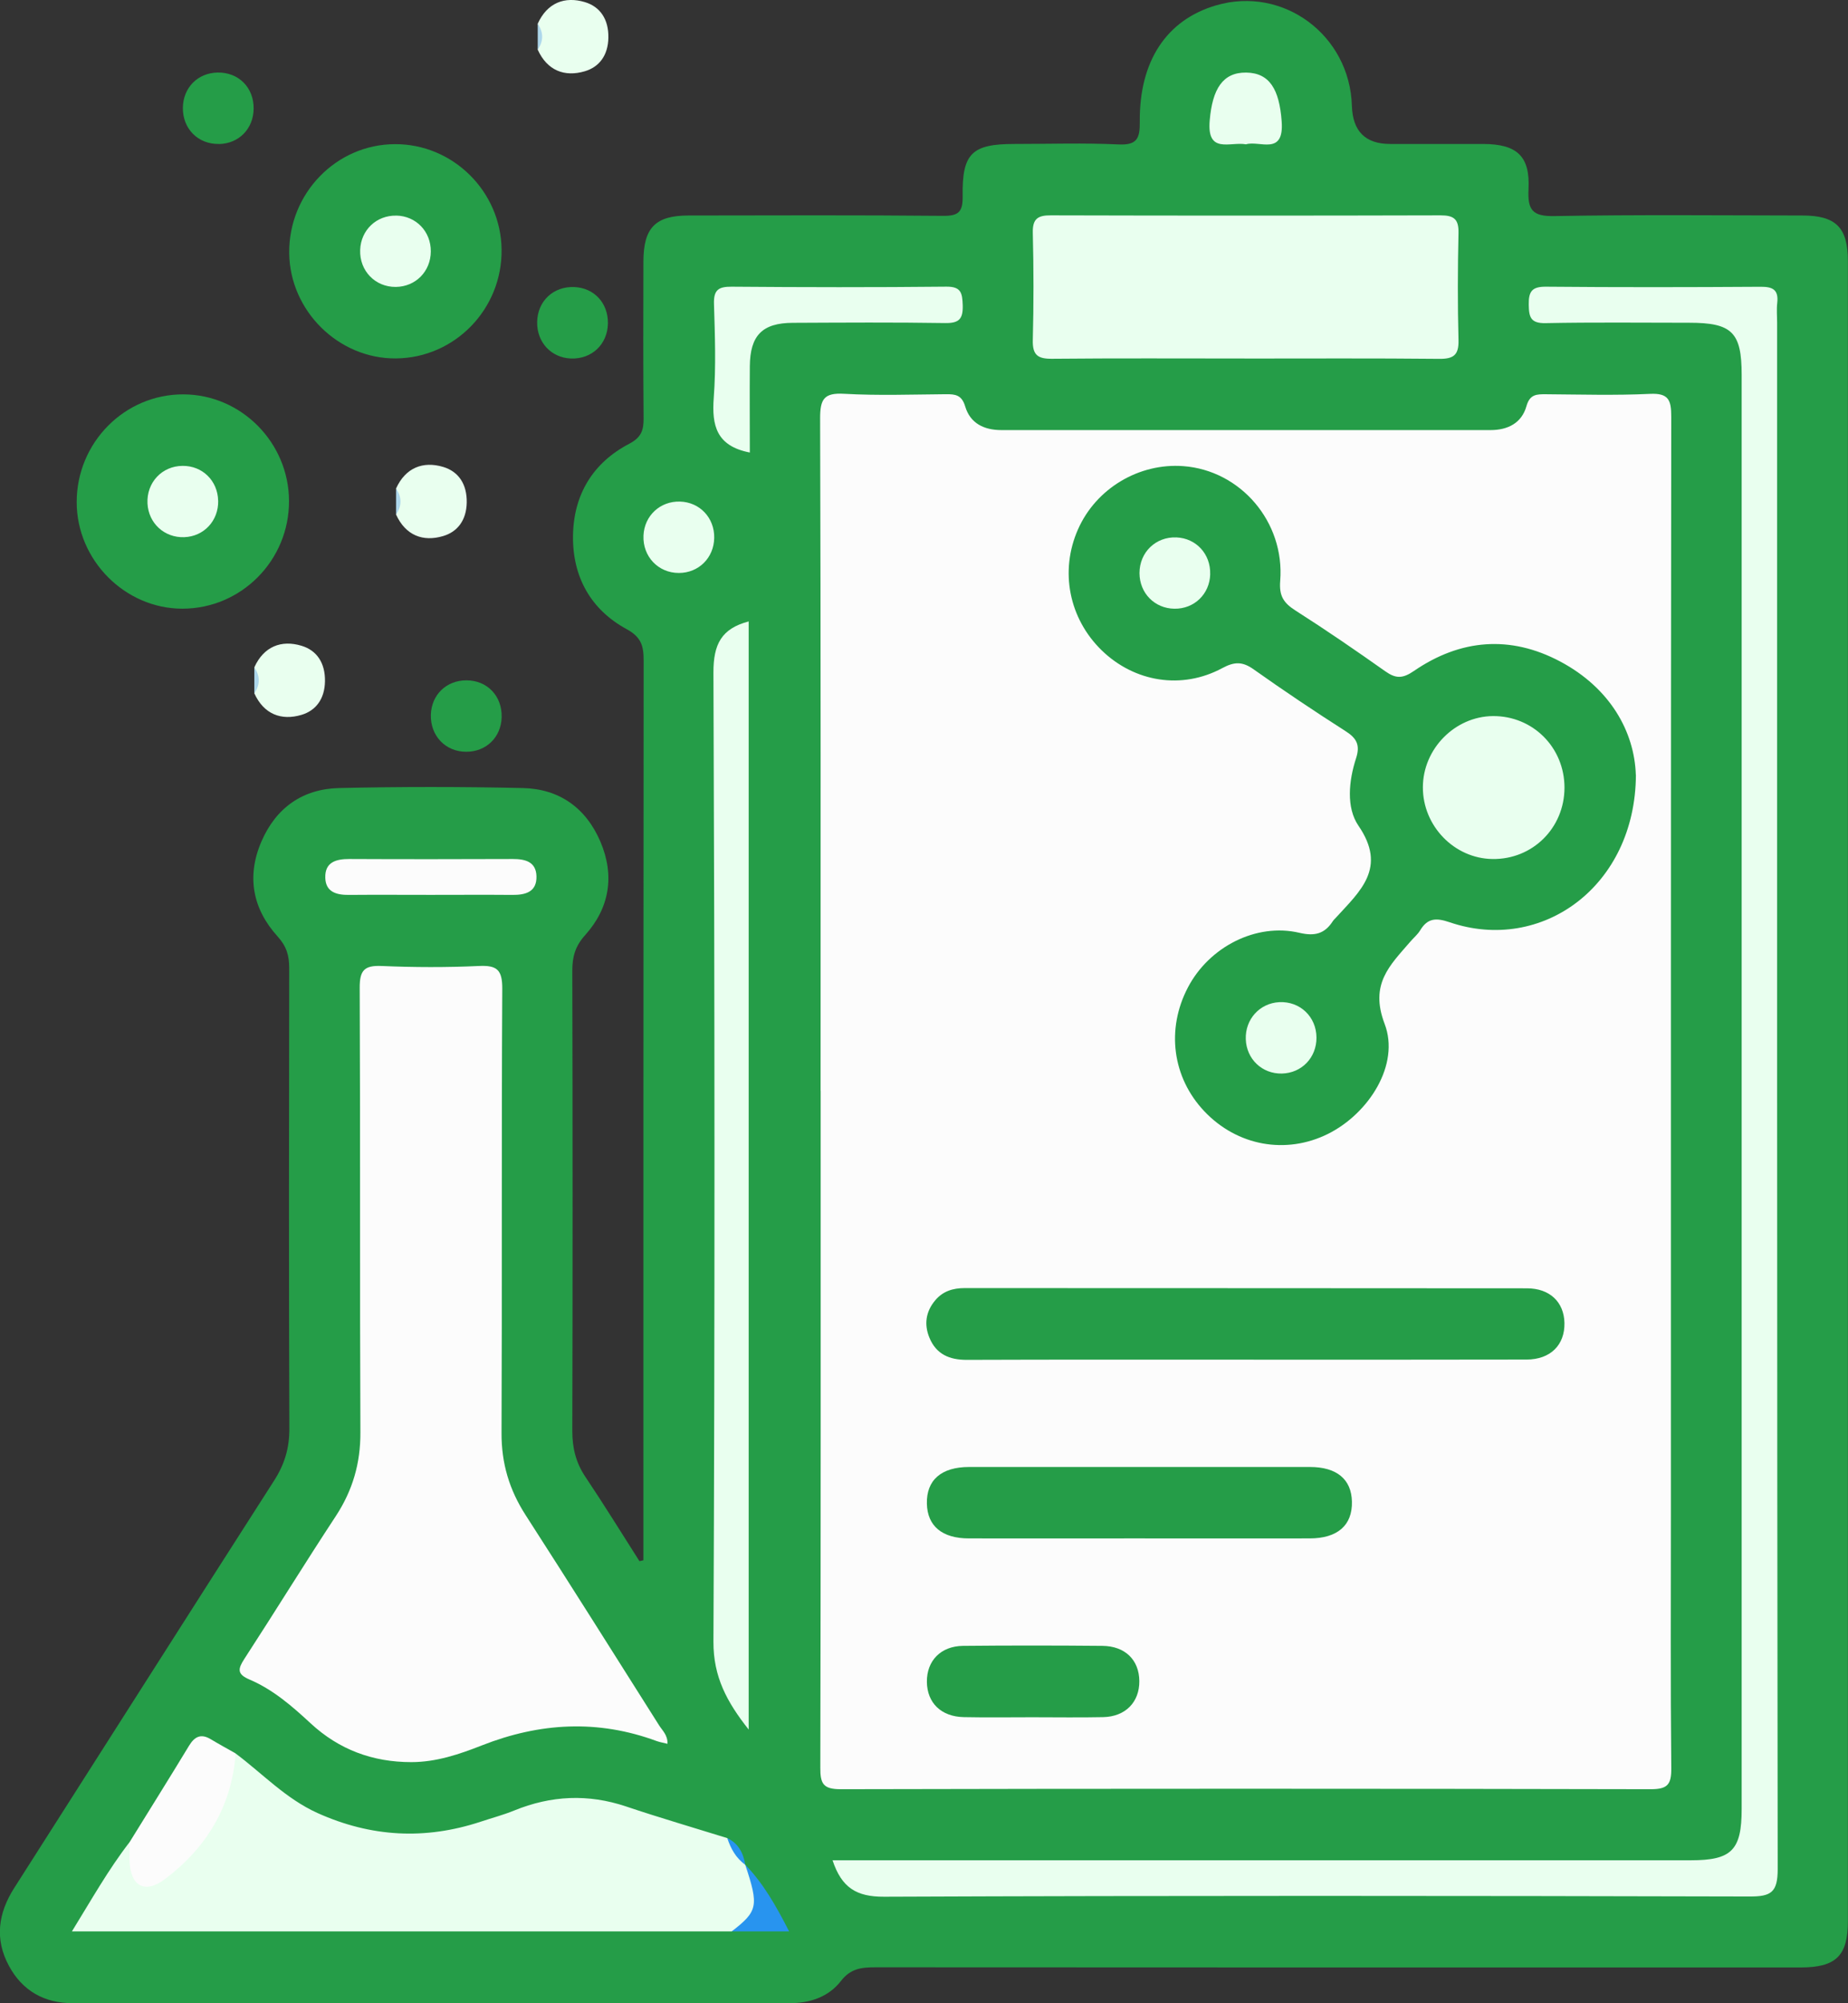
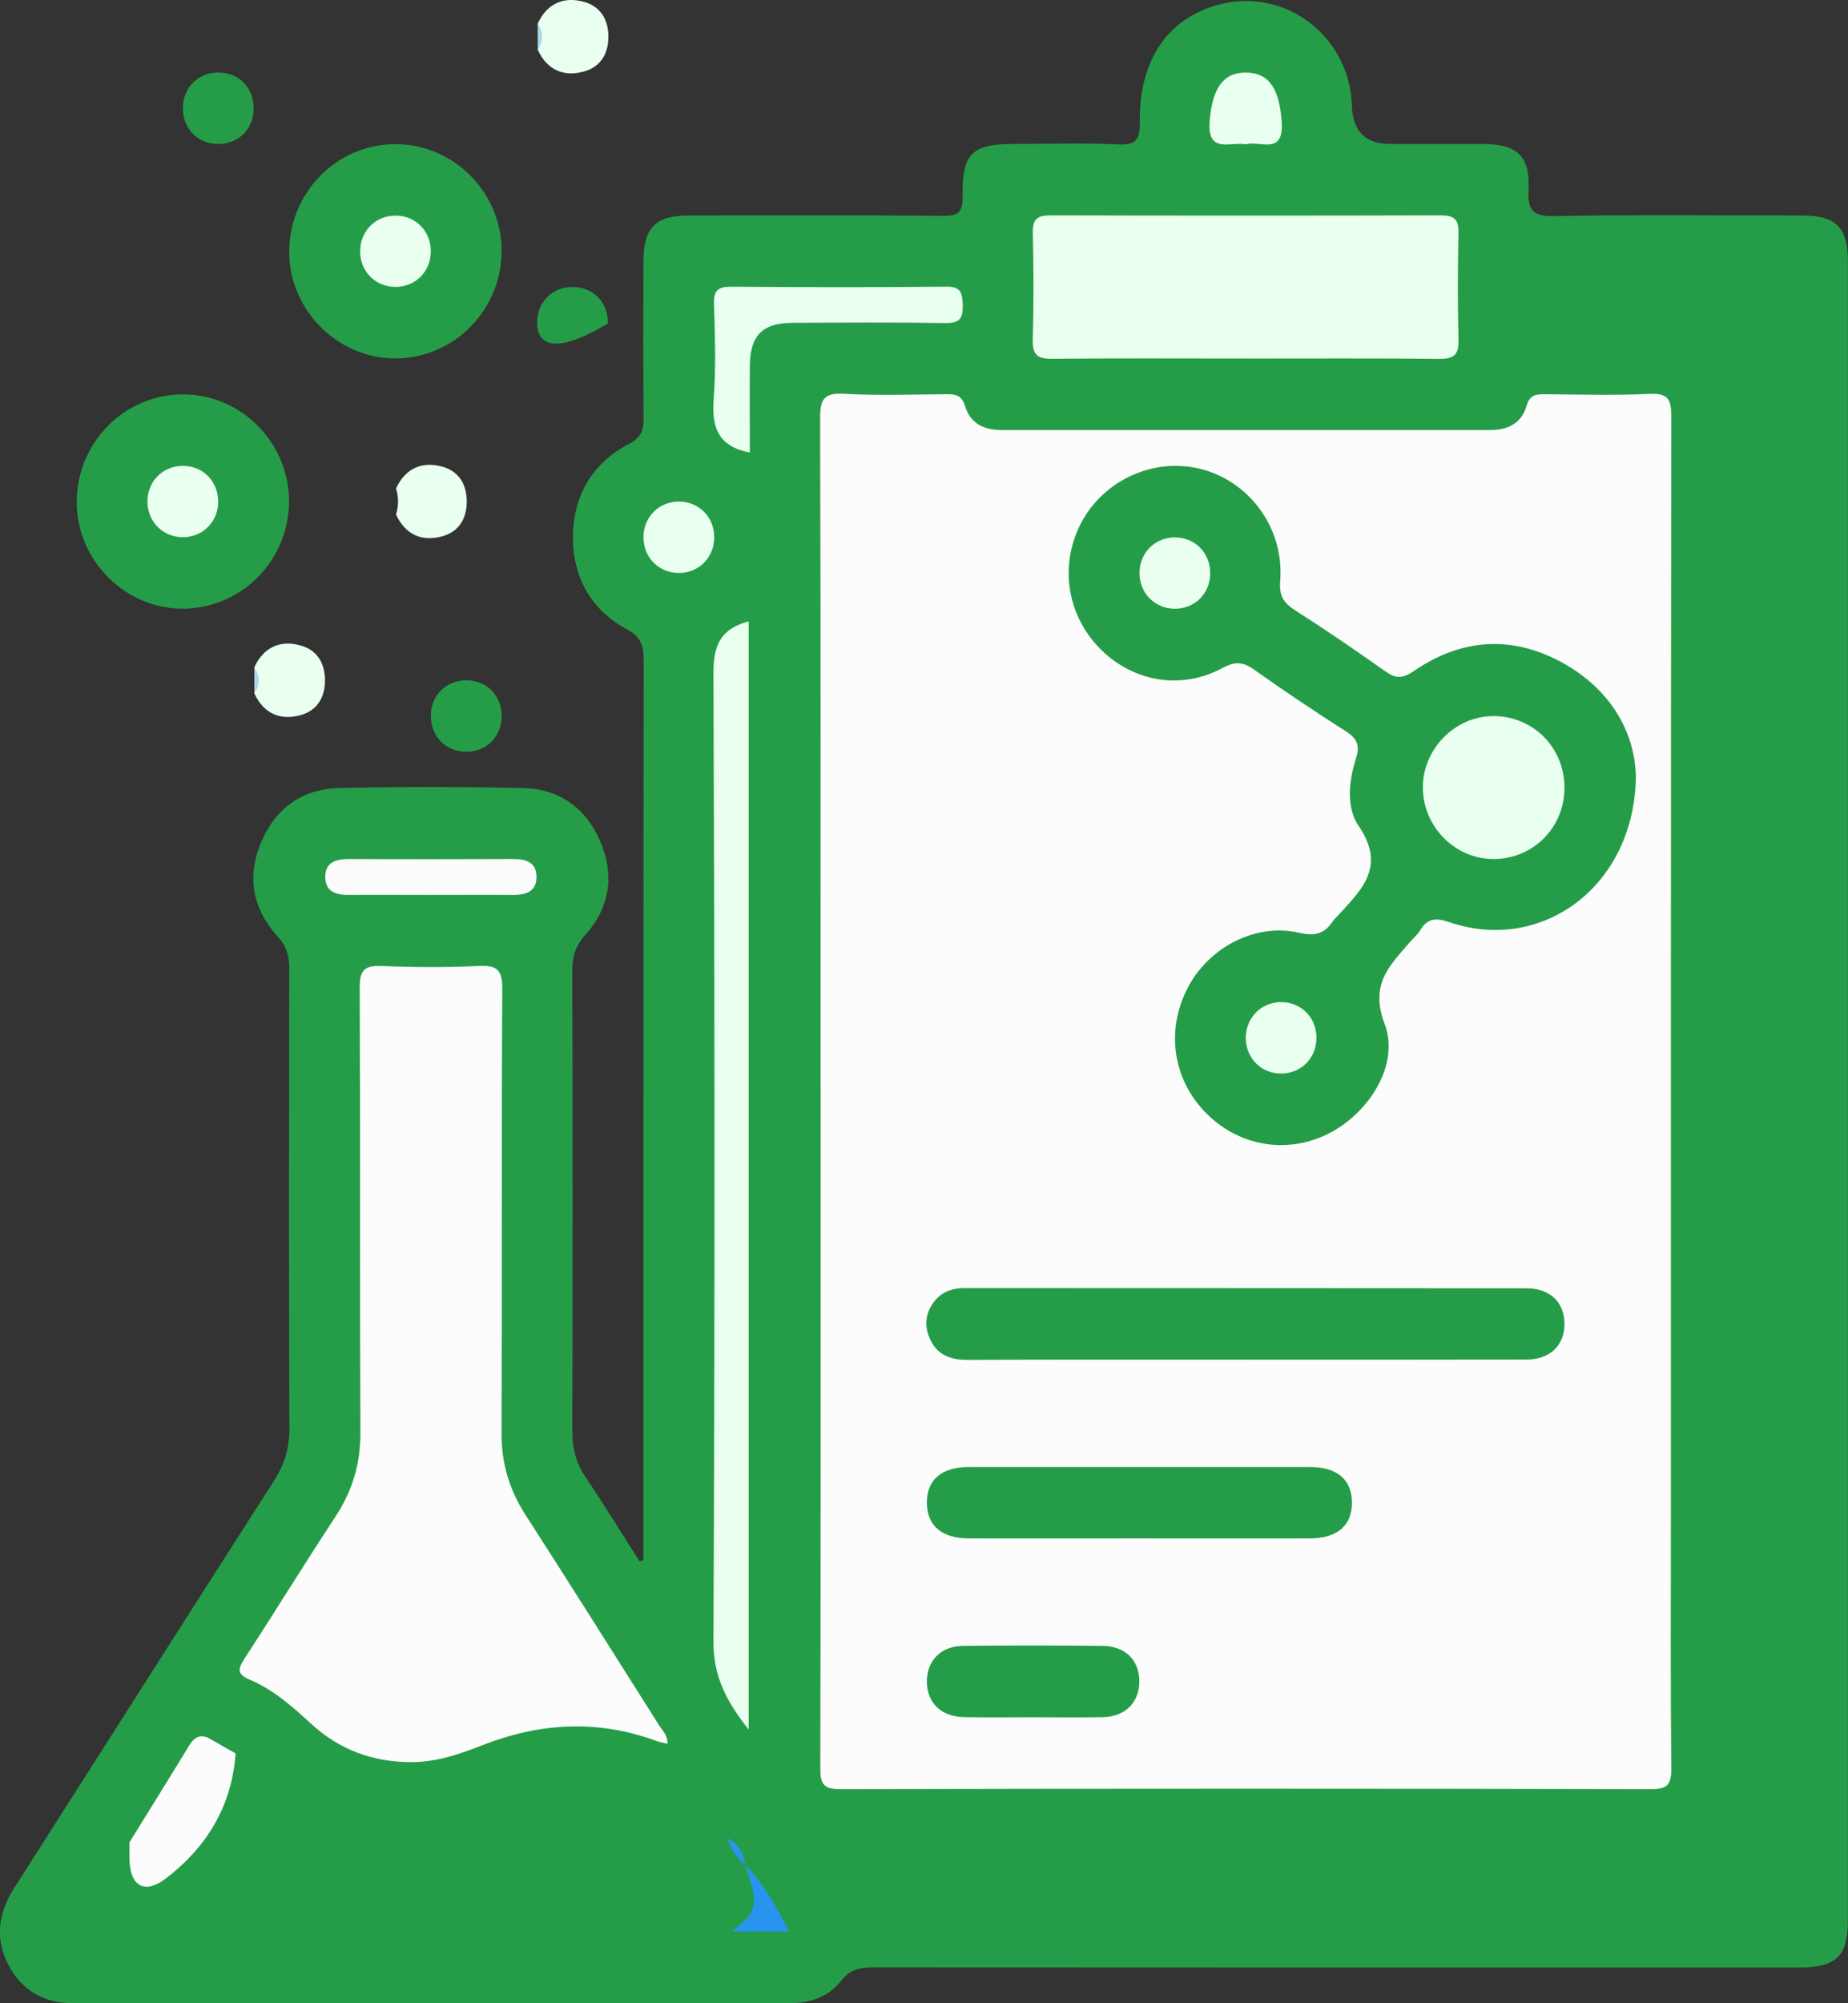
<svg xmlns="http://www.w3.org/2000/svg" width="48" height="52" viewBox="0 0 48 52" fill="none">
  <rect x="0" y="0" width="48" height="52" fill="#333333" stroke="none" />
  <g clip-path="url(#clip0_45_2123)">
    <path d="M16.712 40.503V39.995C16.712 32.377 16.711 24.76 16.718 17.143C16.718 16.767 16.657 16.54 16.279 16.333C15.348 15.827 14.87 14.98 14.883 13.908C14.898 12.838 15.4 12.013 16.342 11.52C16.662 11.353 16.72 11.163 16.717 10.849C16.705 9.496 16.709 8.143 16.712 6.79C16.714 5.911 17.022 5.596 17.881 5.594C20.086 5.591 22.29 5.582 24.495 5.603C24.895 5.606 25.01 5.505 25.004 5.094C24.986 3.978 25.247 3.737 26.349 3.737C27.251 3.737 28.153 3.707 29.052 3.749C29.529 3.772 29.609 3.597 29.605 3.166C29.588 1.581 30.304 0.514 31.587 0.139C33.328 -0.372 35.06 0.909 35.114 2.748C35.134 3.407 35.465 3.737 36.108 3.737C36.913 3.737 37.717 3.736 38.523 3.737C39.397 3.74 39.745 4.048 39.702 4.907C39.675 5.451 39.801 5.62 40.376 5.609C42.522 5.57 44.67 5.591 46.816 5.594C47.686 5.594 47.997 5.905 47.997 6.776C47.997 21.141 47.997 35.505 47.997 49.87C47.997 50.768 47.688 51.07 46.774 51.071C38.762 51.071 30.75 51.073 22.737 51.067C22.38 51.067 22.094 51.096 21.842 51.423C21.522 51.836 21.038 51.998 20.513 51.998C14.303 51.998 8.092 52 1.882 51.998C1.151 51.998 0.581 51.677 0.232 51.029C-0.143 50.336 -0.048 49.66 0.371 49.005C2.622 45.482 4.863 41.951 7.12 38.433C7.392 38.009 7.519 37.587 7.516 37.079C7.501 33.096 7.506 29.114 7.512 25.131C7.512 24.808 7.446 24.569 7.213 24.311C6.563 23.596 6.398 22.751 6.791 21.842C7.173 20.96 7.87 20.477 8.809 20.456C10.399 20.42 11.991 20.42 13.581 20.456C14.521 20.477 15.218 20.966 15.595 21.848C15.971 22.731 15.832 23.568 15.2 24.272C14.941 24.56 14.865 24.832 14.865 25.196C14.874 29.178 14.876 33.161 14.865 37.144C14.865 37.589 14.959 37.97 15.206 38.338C15.689 39.057 16.143 39.794 16.609 40.524C16.644 40.516 16.678 40.509 16.712 40.501V40.503Z" fill="#259D48" />
    <path d="M7.507 13.002C7.513 14.544 6.268 15.801 4.736 15.8C3.245 15.8 1.992 14.538 1.992 13.034C1.992 11.488 3.237 10.231 4.765 10.237C6.267 10.242 7.501 11.488 7.507 13.002Z" fill="#259D48" />
    <path d="M10.256 3.742C11.761 3.734 13.01 4.966 13.028 6.476C13.048 8.02 11.816 9.29 10.287 9.304C8.793 9.318 7.527 8.069 7.512 6.568C7.497 5.021 8.731 3.749 10.254 3.742H10.256Z" fill="#259D48" />
    <path d="M13.967 0.615C14.213 0.071 14.669 -0.101 15.189 0.054C15.588 0.173 15.811 0.5 15.802 0.981C15.793 1.44 15.563 1.74 15.189 1.85C14.666 2.005 14.213 1.833 13.967 1.29C14.036 1.066 14.036 0.84 13.967 0.615Z" fill="#E9FFEF" />
    <path d="M6.606 17.322C6.853 16.778 7.309 16.606 7.829 16.762C8.228 16.881 8.45 17.208 8.441 17.689C8.432 18.147 8.202 18.447 7.829 18.557C7.306 18.712 6.853 18.54 6.606 17.998C6.675 17.773 6.675 17.547 6.606 17.322Z" fill="#E9FFEF" />
    <path d="M10.287 12.681C10.534 12.137 10.99 11.965 11.51 12.12C11.909 12.239 12.132 12.566 12.123 13.047C12.114 13.505 11.883 13.805 11.51 13.915C10.987 14.071 10.534 13.899 10.287 13.356C10.356 13.132 10.356 12.905 10.287 12.681Z" fill="#E9FFEF" />
    <path d="M5.687 3.737C5.144 3.746 4.744 3.344 4.75 2.798C4.756 2.276 5.135 1.892 5.653 1.883C6.198 1.874 6.594 2.272 6.588 2.822C6.582 3.345 6.204 3.729 5.687 3.739V3.737Z" fill="#259D48" />
    <path d="M12.109 19.514C11.57 19.514 11.177 19.101 11.191 18.555C11.206 18.035 11.594 17.66 12.114 17.66C12.656 17.66 13.045 18.067 13.03 18.619C13.015 19.139 12.628 19.516 12.108 19.514H12.109Z" fill="#259D48" />
-     <path d="M15.79 8.395C15.781 8.939 15.369 9.328 14.826 9.306C14.314 9.284 13.944 8.885 13.952 8.36C13.961 7.816 14.372 7.429 14.917 7.451C15.433 7.473 15.798 7.867 15.79 8.395Z" fill="#259D48" />
+     <path d="M15.79 8.395C14.314 9.284 13.944 8.885 13.952 8.36C13.961 7.816 14.372 7.429 14.917 7.451C15.433 7.473 15.798 7.867 15.79 8.395Z" fill="#259D48" />
    <path d="M13.967 0.615C14.119 0.84 14.121 1.066 13.967 1.29C13.967 1.066 13.967 0.84 13.967 0.615Z" fill="#ADD7EB" />
    <path d="M6.606 17.322C6.758 17.547 6.76 17.773 6.606 17.998C6.606 17.773 6.606 17.547 6.606 17.322Z" fill="#ADD7EB" />
-     <path d="M10.287 12.681C10.44 12.905 10.441 13.132 10.287 13.356C10.287 13.132 10.287 12.905 10.287 12.681Z" fill="#ADD7EB" />
    <path d="M21.314 28.316C21.314 22.497 21.32 16.68 21.302 10.861C21.301 10.362 21.401 10.192 21.924 10.222C22.803 10.272 23.686 10.24 24.568 10.233C24.814 10.23 24.982 10.252 25.07 10.551C25.202 10.992 25.562 11.164 26.009 11.164C30.244 11.164 34.48 11.164 38.716 11.164C39.164 11.164 39.524 10.982 39.648 10.543C39.736 10.23 39.917 10.233 40.155 10.234C41.056 10.24 41.957 10.267 42.857 10.224C43.338 10.201 43.41 10.383 43.409 10.813C43.398 20.304 43.4 29.795 43.4 39.286C43.4 41.49 43.388 43.694 43.41 45.896C43.415 46.324 43.312 46.445 42.875 46.444C35.861 46.428 28.847 46.428 21.833 46.444C21.383 46.444 21.305 46.302 21.307 45.887C21.32 40.031 21.316 34.173 21.316 28.316H21.314Z" fill="#FCFCFC" />
    <path d="M17.336 45.265C17.234 45.239 17.141 45.225 17.056 45.194C15.527 44.629 14.019 44.716 12.516 45.307C11.928 45.538 11.33 45.741 10.683 45.741C9.68 45.741 8.806 45.417 8.068 44.734C7.587 44.288 7.09 43.857 6.485 43.599C6.147 43.456 6.179 43.319 6.352 43.053C7.15 41.826 7.917 40.579 8.721 39.357C9.159 38.689 9.365 37.985 9.361 37.18C9.343 33.336 9.361 29.491 9.343 25.646C9.34 25.188 9.461 25.056 9.912 25.075C10.754 25.111 11.598 25.114 12.439 25.075C12.909 25.053 13.049 25.173 13.046 25.669C13.024 29.513 13.043 33.359 13.027 37.203C13.024 37.988 13.23 38.672 13.65 39.325C14.819 41.139 15.967 42.964 17.12 44.787C17.207 44.924 17.346 45.041 17.337 45.266L17.336 45.265Z" fill="#FCFCFC" />
-     <path d="M21.625 48.289H22.299C29.505 48.289 36.711 48.289 43.917 48.289C44.978 48.289 45.238 48.028 45.238 46.958C45.238 34.548 45.238 22.137 45.238 9.728C45.238 8.626 44.988 8.378 43.878 8.378C42.633 8.378 41.386 8.363 40.142 8.388C39.756 8.395 39.712 8.231 39.708 7.907C39.702 7.561 39.795 7.439 40.156 7.442C42.016 7.459 43.875 7.456 45.733 7.444C46.048 7.442 46.2 7.522 46.162 7.863C46.142 8.035 46.159 8.211 46.159 8.385C46.159 21.762 46.154 35.138 46.174 48.515C46.174 49.119 46.006 49.231 45.444 49.229C37.95 49.21 30.457 49.204 22.964 49.235C22.25 49.238 21.861 49.005 21.624 48.287L21.625 48.289Z" fill="#E9FFEF" />
-     <path d="M6.12 45.516C6.821 46.041 7.422 46.689 8.246 47.062C9.642 47.69 11.042 47.763 12.484 47.288C12.774 47.191 13.072 47.113 13.356 46.997C14.315 46.606 15.278 46.561 16.265 46.893C17.134 47.185 18.014 47.441 18.889 47.713C19.08 47.919 19.201 48.174 19.356 48.405C19.476 48.577 19.587 48.761 19.663 48.953C19.861 49.455 19.601 49.906 19.005 50.135H1.868C2.379 49.306 2.816 48.528 3.364 47.82C3.502 47.928 3.49 48.09 3.512 48.239C3.6 48.816 3.831 48.926 4.31 48.568C5.017 48.037 5.475 47.313 5.79 46.487C5.913 46.166 5.911 45.804 6.122 45.515L6.12 45.516Z" fill="#E9FFEF" />
    <path d="M32.325 9.306C30.657 9.306 28.99 9.297 27.323 9.313C26.953 9.316 26.816 9.215 26.826 8.826C26.85 7.899 26.849 6.971 26.826 6.043C26.817 5.677 26.958 5.588 27.296 5.59C30.669 5.599 34.042 5.599 37.415 5.59C37.758 5.59 37.891 5.683 37.883 6.046C37.862 6.974 37.859 7.902 37.883 8.829C37.894 9.221 37.749 9.318 37.384 9.315C35.698 9.298 34.011 9.307 32.325 9.307V9.306Z" fill="#E9FFEF" />
    <path d="M19.448 44.898C18.88 44.181 18.527 43.528 18.531 42.614C18.569 34.23 18.564 25.847 18.531 17.462C18.528 16.722 18.739 16.317 19.446 16.131V44.9L19.448 44.898Z" fill="#E9FFEF" />
    <path d="M19.473 11.746C18.605 11.577 18.485 11.041 18.539 10.325C18.599 9.518 18.57 8.703 18.545 7.893C18.533 7.525 18.661 7.439 19.005 7.442C20.861 7.457 22.719 7.46 24.577 7.441C24.968 7.436 24.995 7.61 25.006 7.925C25.016 8.276 24.913 8.391 24.555 8.386C23.233 8.365 21.912 8.374 20.591 8.38C19.8 8.383 19.482 8.707 19.476 9.508C19.47 10.255 19.476 11.003 19.476 11.746H19.473Z" fill="#E9FFEF" />
    <path d="M6.12 45.516C6.019 46.893 5.36 47.965 4.289 48.774C3.754 49.178 3.381 48.953 3.364 48.284C3.36 48.13 3.364 47.975 3.364 47.821C3.88 46.986 4.402 46.154 4.911 45.314C5.058 45.072 5.224 44.996 5.475 45.147C5.688 45.275 5.907 45.394 6.122 45.516H6.12Z" fill="#FCFCFC" />
    <path d="M11.185 23.229C10.477 23.229 9.77 23.224 9.062 23.23C8.74 23.233 8.459 23.156 8.449 22.785C8.437 22.377 8.73 22.297 9.075 22.298C10.491 22.305 11.906 22.303 13.321 22.298C13.643 22.298 13.922 22.369 13.934 22.742C13.947 23.152 13.652 23.233 13.308 23.23C12.599 23.224 11.892 23.229 11.184 23.229H11.185Z" fill="#FCFCFC" />
    <path d="M32.362 3.746C31.951 3.672 31.343 4.011 31.421 3.126C31.491 2.311 31.758 1.877 32.368 1.884C32.975 1.892 33.229 2.318 33.29 3.149C33.358 4.055 32.716 3.639 32.364 3.746H32.362Z" fill="#E9FFEF" />
    <path d="M18.551 13.962C18.543 14.481 18.147 14.873 17.632 14.873C17.095 14.873 16.69 14.443 16.714 13.902C16.736 13.386 17.147 13.005 17.663 13.02C18.176 13.035 18.56 13.442 18.551 13.962Z" fill="#E9FFEF" />
    <path d="M19.005 50.135C19.685 49.612 19.713 49.474 19.356 48.403C19.824 48.886 20.151 49.46 20.497 50.135H19.007H19.005Z" fill="#2894EF" />
    <path d="M19.358 48.405C19.116 48.233 18.981 47.987 18.89 47.713C19.181 47.852 19.307 48.102 19.358 48.405Z" fill="#2894EF" />
    <path d="M5.667 12.997C5.678 13.517 5.297 13.926 4.784 13.944C4.27 13.962 3.856 13.582 3.831 13.068C3.804 12.527 4.206 12.096 4.742 12.093C5.258 12.088 5.655 12.479 5.666 12.997H5.667Z" fill="#E9FFEF" />
    <path d="M10.292 5.596C10.806 5.606 11.193 6.007 11.19 6.527C11.187 7.047 10.795 7.442 10.281 7.448C9.745 7.453 9.335 7.029 9.355 6.488C9.373 5.971 9.778 5.587 10.293 5.597L10.292 5.596Z" fill="#E9FFEF" />
    <path d="M42.491 20.113C42.479 23.001 40.05 24.756 37.653 23.94C37.312 23.824 37.084 23.823 36.889 24.147C36.821 24.26 36.711 24.349 36.625 24.451C36.102 25.059 35.57 25.541 35.964 26.577C36.368 27.632 35.556 28.903 34.496 29.432C33.402 29.977 32.135 29.747 31.282 28.847C30.451 27.971 30.285 26.717 30.856 25.63C31.407 24.579 32.627 23.951 33.748 24.213C34.151 24.308 34.407 24.24 34.62 23.91C34.641 23.878 34.671 23.851 34.697 23.823C35.322 23.138 36.039 22.532 35.284 21.433C34.963 20.964 35.032 20.268 35.223 19.681C35.332 19.345 35.241 19.164 34.954 18.982C34.145 18.465 33.347 17.931 32.565 17.377C32.276 17.17 32.065 17.172 31.749 17.342C30.697 17.909 29.47 17.708 28.618 16.884C27.765 16.056 27.521 14.823 28 13.741C28.467 12.682 29.581 12.014 30.736 12.1C32.22 12.21 33.374 13.545 33.252 15.078C33.22 15.474 33.344 15.653 33.649 15.848C34.441 16.353 35.217 16.885 35.985 17.428C36.256 17.618 36.432 17.618 36.725 17.417C37.931 16.59 39.225 16.481 40.526 17.172C41.824 17.862 42.454 18.996 42.489 20.116L42.491 20.113Z" fill="#259D48" />
    <path d="M32.295 35.294C29.899 35.294 27.505 35.29 25.109 35.299C24.661 35.3 24.318 35.153 24.142 34.727C23.997 34.381 24.046 34.045 24.291 33.754C24.49 33.517 24.75 33.436 25.058 33.436C29.924 33.44 34.792 33.436 39.659 33.442C40.255 33.442 40.623 33.799 40.635 34.34C40.647 34.911 40.273 35.29 39.651 35.291C37.199 35.297 34.746 35.294 32.293 35.294H32.295Z" fill="#259D48" />
    <path d="M29.534 39.934C28.079 39.934 26.623 39.936 25.167 39.934C24.471 39.934 24.088 39.613 24.075 39.033C24.06 38.421 24.447 38.08 25.173 38.08C28.124 38.079 31.074 38.079 34.024 38.08C34.722 38.08 35.103 38.4 35.115 38.98C35.129 39.592 34.743 39.933 34.018 39.934C32.524 39.937 31.029 39.934 29.536 39.934H29.534Z" fill="#259D48" />
    <path d="M26.816 44.576C26.222 44.576 25.629 44.585 25.036 44.573C24.445 44.562 24.081 44.203 24.075 43.658C24.069 43.111 24.435 42.729 25.015 42.723C26.221 42.711 27.427 42.712 28.633 42.723C29.224 42.728 29.588 43.089 29.593 43.637C29.597 44.184 29.233 44.561 28.653 44.573C28.04 44.586 27.427 44.576 26.814 44.576H26.816Z" fill="#259D48" />
    <path d="M40.636 20.449C40.633 21.495 39.805 22.314 38.765 22.298C37.774 22.285 36.956 21.442 36.958 20.438C36.958 19.44 37.788 18.598 38.775 18.588C39.814 18.579 40.638 19.404 40.636 20.449Z" fill="#E9FFEF" />
    <path d="M33.296 27.867C32.782 27.878 32.376 27.492 32.358 26.976C32.34 26.459 32.718 26.04 33.228 26.014C33.766 25.987 34.192 26.393 34.194 26.934C34.197 27.454 33.81 27.855 33.296 27.867Z" fill="#E9FFEF" />
    <path d="M31.434 14.903C31.421 15.421 31.019 15.809 30.503 15.801C29.989 15.794 29.599 15.396 29.597 14.877C29.597 14.336 30.02 13.928 30.557 13.95C31.069 13.971 31.448 14.383 31.433 14.904L31.434 14.903Z" fill="#E9FFEF" />
  </g>
  <defs>
    <clipPath id="clip0_45_2123">
      <rect width="48" height="52" fill="white" />
    </clipPath>
  </defs>
</svg>